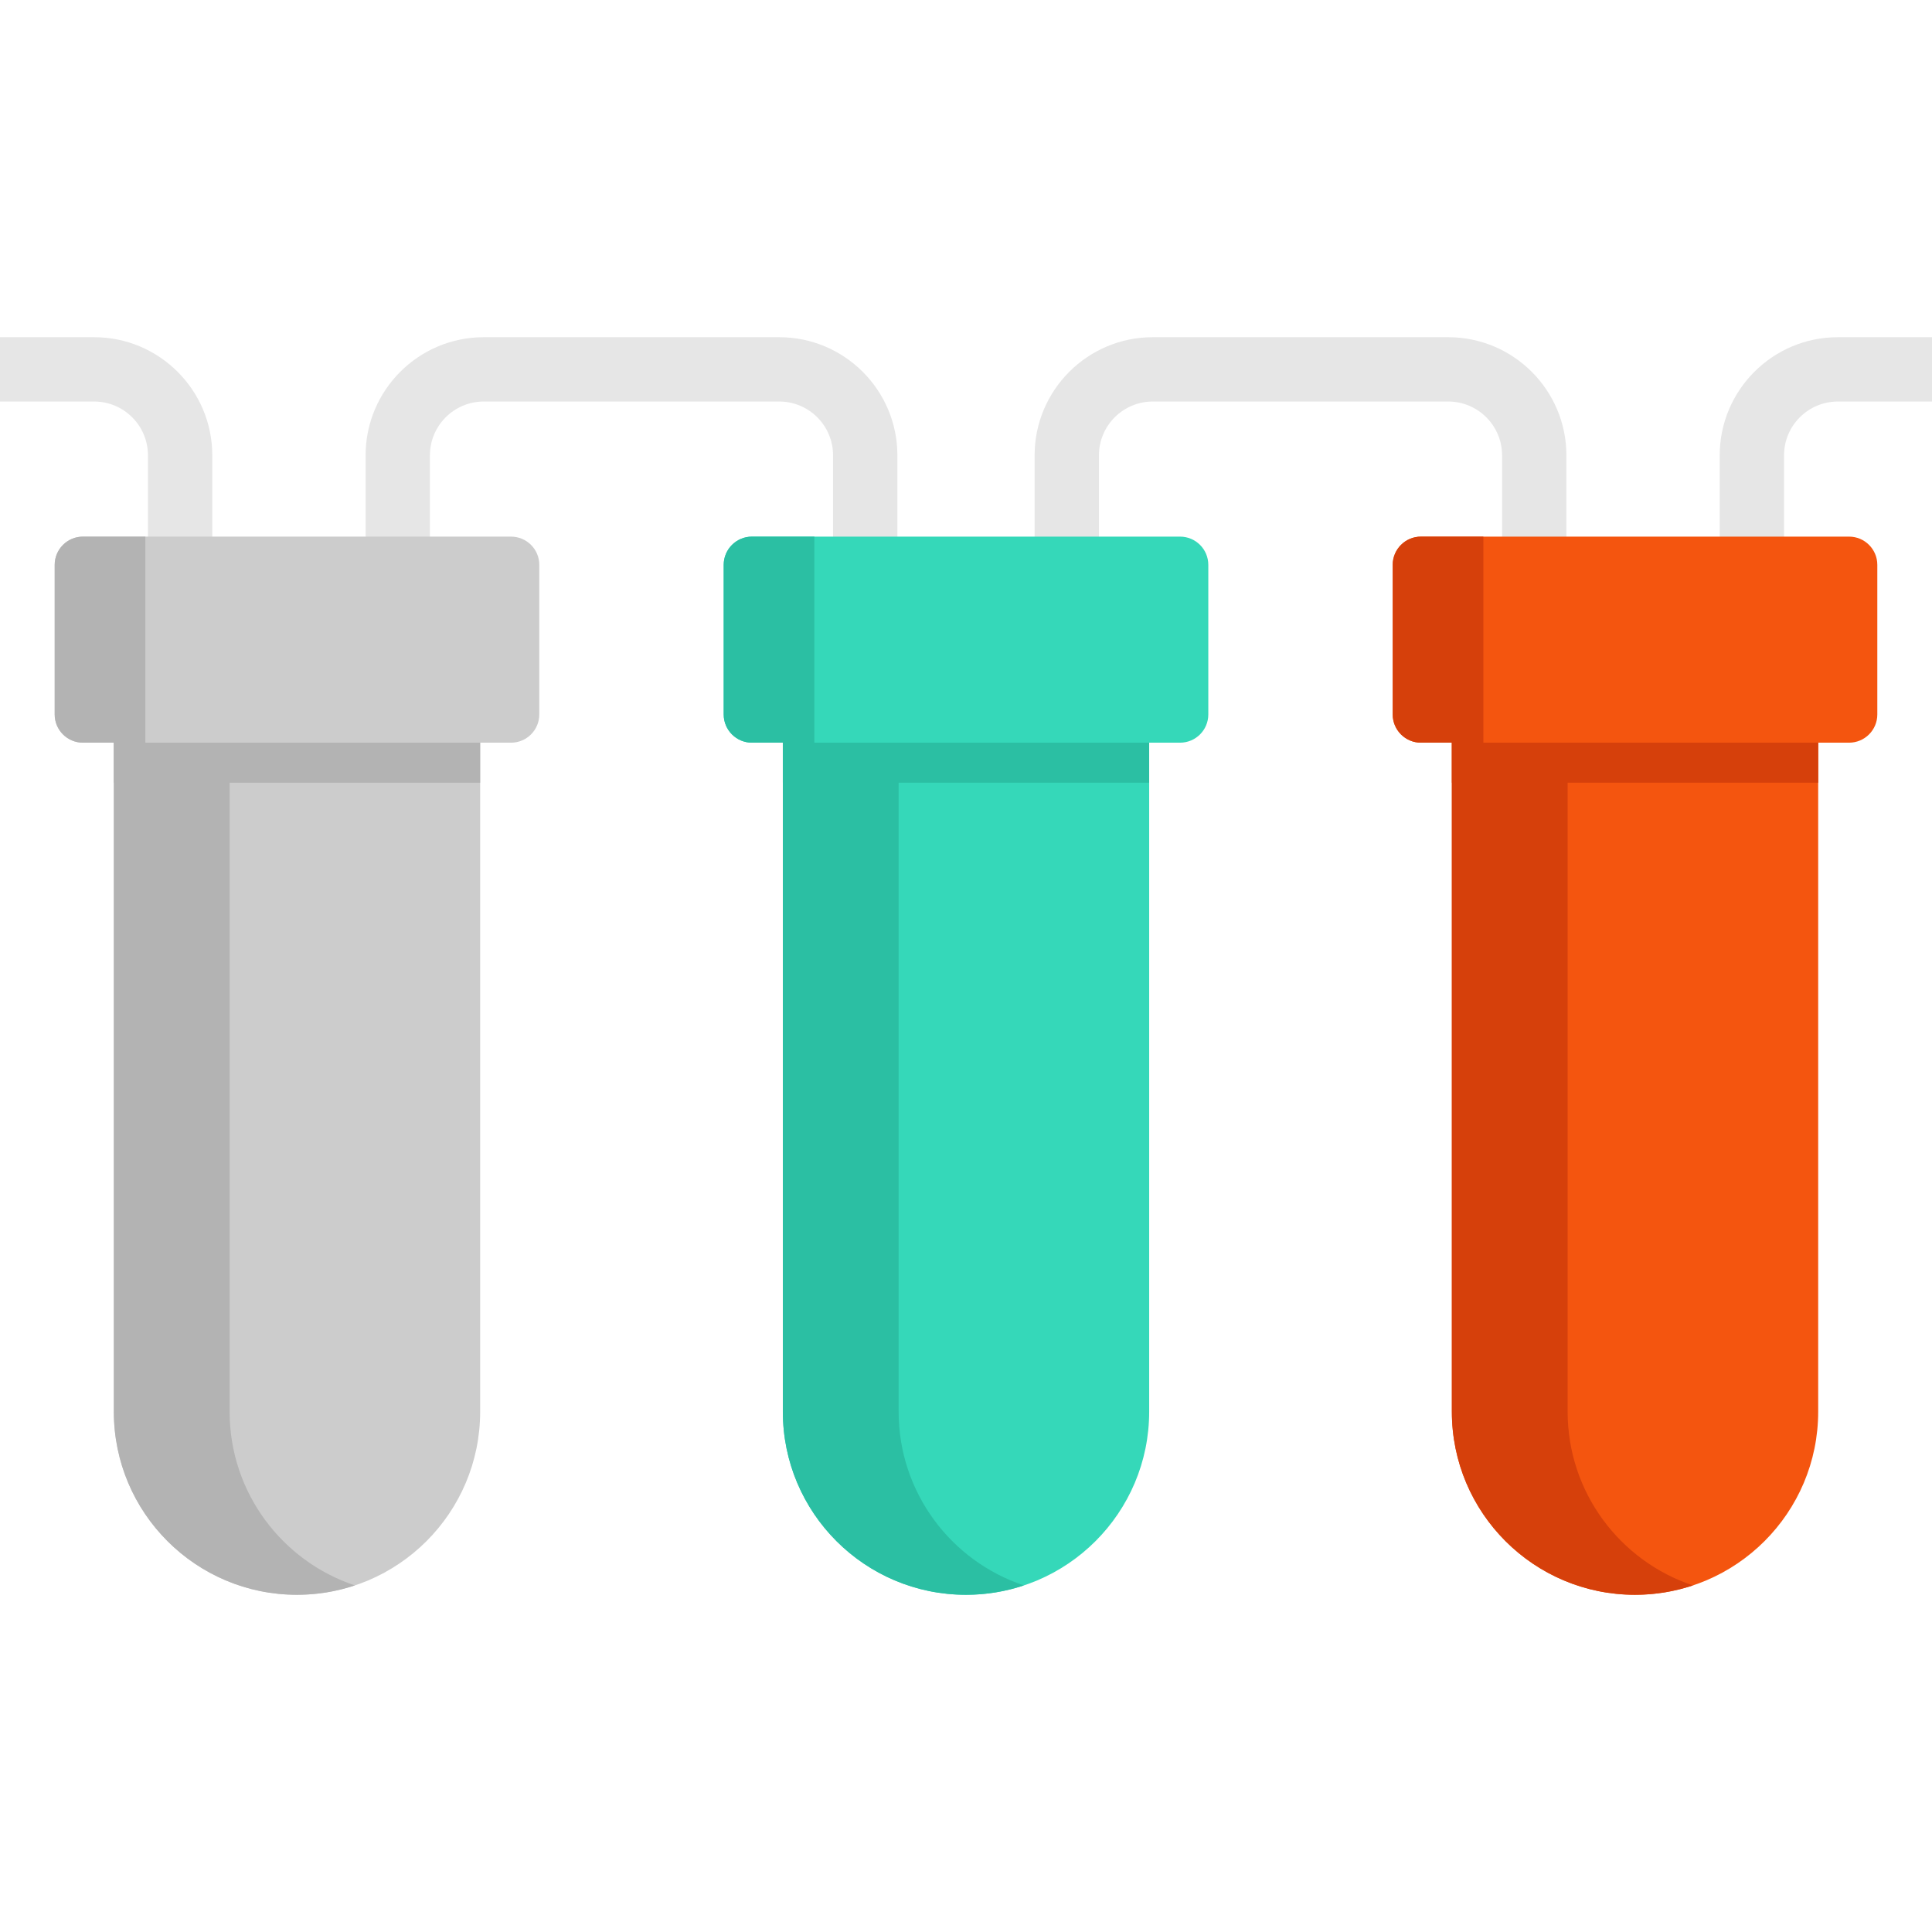
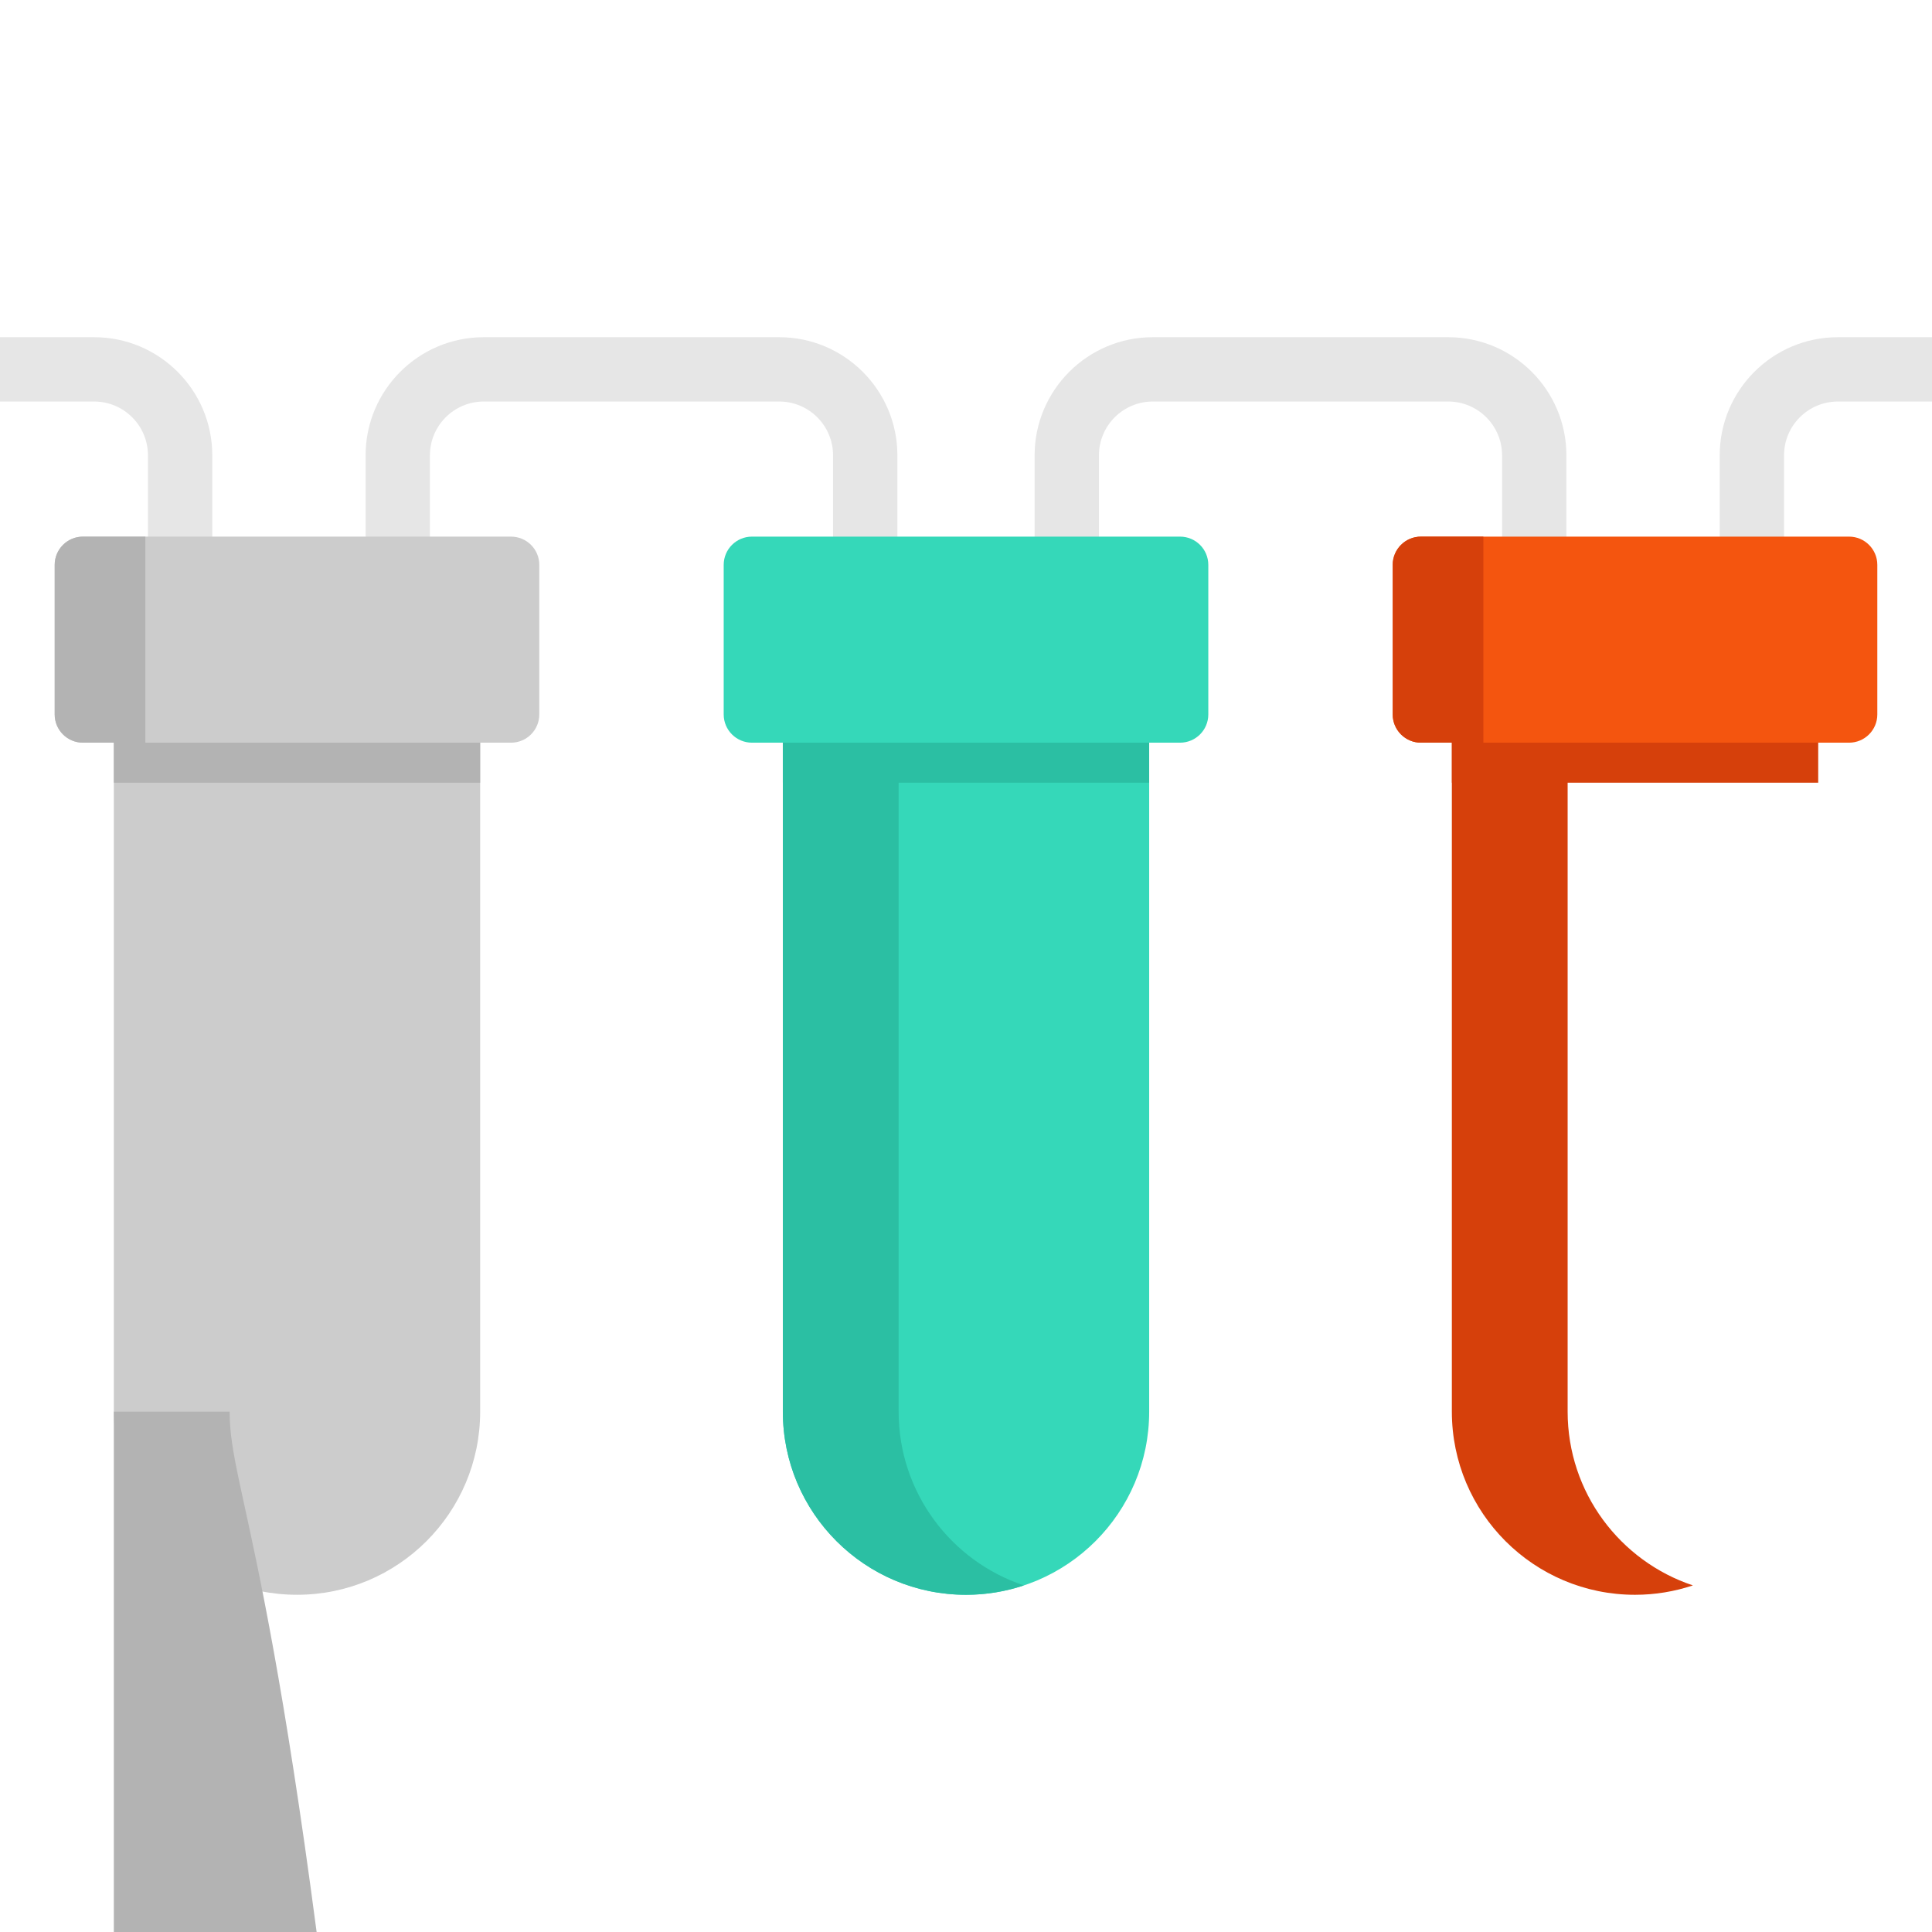
<svg xmlns="http://www.w3.org/2000/svg" version="1.1" id="Layer_1" viewBox="0 0 512 512" xml:space="preserve">
  <path style="fill:#CCCCCC;" d="M127.249,195.116v178.977c0,26.81-21.741,48.54-48.54,48.54c-26.81,0-48.54-21.73-48.54-48.54  V195.116L127.249,195.116L127.249,195.116z" />
  <rect x="30.169" y="189.057" style="fill:#B3B3B3;" width="97.08" height="18.366" />
  <g>
    <path style="fill:#E6E6E6;" d="M237.816,150.734h-17.048v-30.072c0-7.859-6.393-14.252-14.252-14.252h-78.328   c-7.859,0-14.252,6.393-14.252,14.252v30.072H96.89v-30.072c0-17.259,14.04-31.299,31.299-31.299h78.328   c17.259,0,31.299,14.04,31.299,31.299L237.816,150.734L237.816,150.734z" />
    <path style="fill:#E6E6E6;" d="M56.257,150.734H39.21v-30.072c0-7.859-6.393-14.252-14.252-14.252H0V89.363h24.958   c17.259,0,31.299,14.04,31.299,31.299V150.734z" />
    <path style="fill:#E6E6E6;" d="M472.79,150.734h-17.048v-30.072c0-17.259,14.04-31.299,31.299-31.299H512v17.048h-24.958   c-7.859,0-14.252,6.393-14.252,14.252V150.734z" />
    <path style="fill:#E6E6E6;" d="M415.112,150.734h-17.048v-30.072c0-7.859-6.393-14.252-14.252-14.252h-78.328   c-7.859,0-14.252,6.393-14.252,14.252v30.072h-17.048v-30.072c0-17.259,14.04-31.299,31.299-31.299h78.328   c17.259,0,31.299,14.04,31.299,31.299L415.112,150.734L415.112,150.734z" />
  </g>
  <path style="fill:#35D8B9;" d="M304.544,195.116v178.977c0,26.81-21.741,48.54-48.54,48.54c-26.81,0-48.54-21.73-48.54-48.54  V195.116L304.544,195.116L304.544,195.116z" />
  <path style="fill:#2BBFA3;" d="M238.146,374.098V195.112h-30.685v178.986c0,26.807,21.731,48.539,48.539,48.539l0,0  c5.363,0,10.518-0.883,15.342-2.489C252.057,413.724,238.146,395.541,238.146,374.098z" />
-   <path style="fill:#F4550F;" d="M481.839,195.116v178.977c0,26.81-21.741,48.54-48.54,48.54c-26.81,0-48.54-21.73-48.54-48.54  V195.116L481.839,195.116L481.839,195.116z" />
  <path style="fill:#D6400B;" d="M415.441,374.098V195.112h-30.685v178.986c0,26.807,21.731,48.539,48.539,48.539l0,0  c5.363,0,10.518-0.883,15.342-2.489C429.352,413.724,415.441,395.541,415.441,374.098z" />
  <rect x="207.458" y="186.023" style="fill:#2BBFA3;" width="97.08" height="21.4" />
-   <path style="fill:#B3B3B3;" d="M60.851,374.098V195.112H30.166v178.986c0,26.807,21.731,48.539,48.539,48.539l0,0  c5.363,0,10.518-0.883,15.342-2.489C74.762,413.724,60.851,395.541,60.851,374.098z" />
+   <path style="fill:#B3B3B3;" d="M60.851,374.098H30.166v178.986c0,26.807,21.731,48.539,48.539,48.539l0,0  c5.363,0,10.518-0.883,15.342-2.489C74.762,413.724,60.851,395.541,60.851,374.098z" />
  <path style="fill:#35D8B9;" d="M312.728,142.211H199.272c-4.133,0-7.485,3.35-7.485,7.485v39.637c0,4.133,3.35,7.485,7.485,7.485  h113.456c4.133,0,7.485-3.35,7.485-7.485v-39.637C320.213,145.561,316.862,142.211,312.728,142.211z" />
  <rect x="384.765" y="188.296" style="fill:#D6400B;" width="97.08" height="19.127" />
-   <path style="fill:#2BBFA3;" d="M215.813,142.211h-16.541c-4.133,0-7.485,3.35-7.485,7.485v39.637c0,4.133,3.35,7.485,7.485,7.485  h16.541V142.211z" />
  <path style="fill:#F4550F;" d="M490.023,142.211H376.567c-4.133,0-7.485,3.35-7.485,7.485v39.637c0,4.133,3.35,7.485,7.485,7.485  h113.456c4.133,0,7.485-3.35,7.485-7.485v-39.637C497.508,145.561,494.157,142.211,490.023,142.211z" />
  <path style="fill:#D6400B;" d="M393.108,142.211h-16.541c-4.133,0-7.485,3.35-7.485,7.485v39.637c0,4.133,3.35,7.485,7.485,7.485  h16.541V142.211z" />
  <path style="fill:#CCCCCC;" d="M135.433,142.211H21.977c-4.133,0-7.485,3.35-7.485,7.485v39.637c0,4.133,3.35,7.485,7.485,7.485  h113.456c4.133,0,7.485-3.35,7.485-7.485v-39.637C142.918,145.561,139.567,142.211,135.433,142.211z" />
  <path style="fill:#B3B3B3;" d="M38.517,142.211H21.977c-4.133,0-7.485,3.35-7.485,7.485v39.637c0,4.133,3.35,7.485,7.485,7.485  h16.541V142.211z" />
</svg>